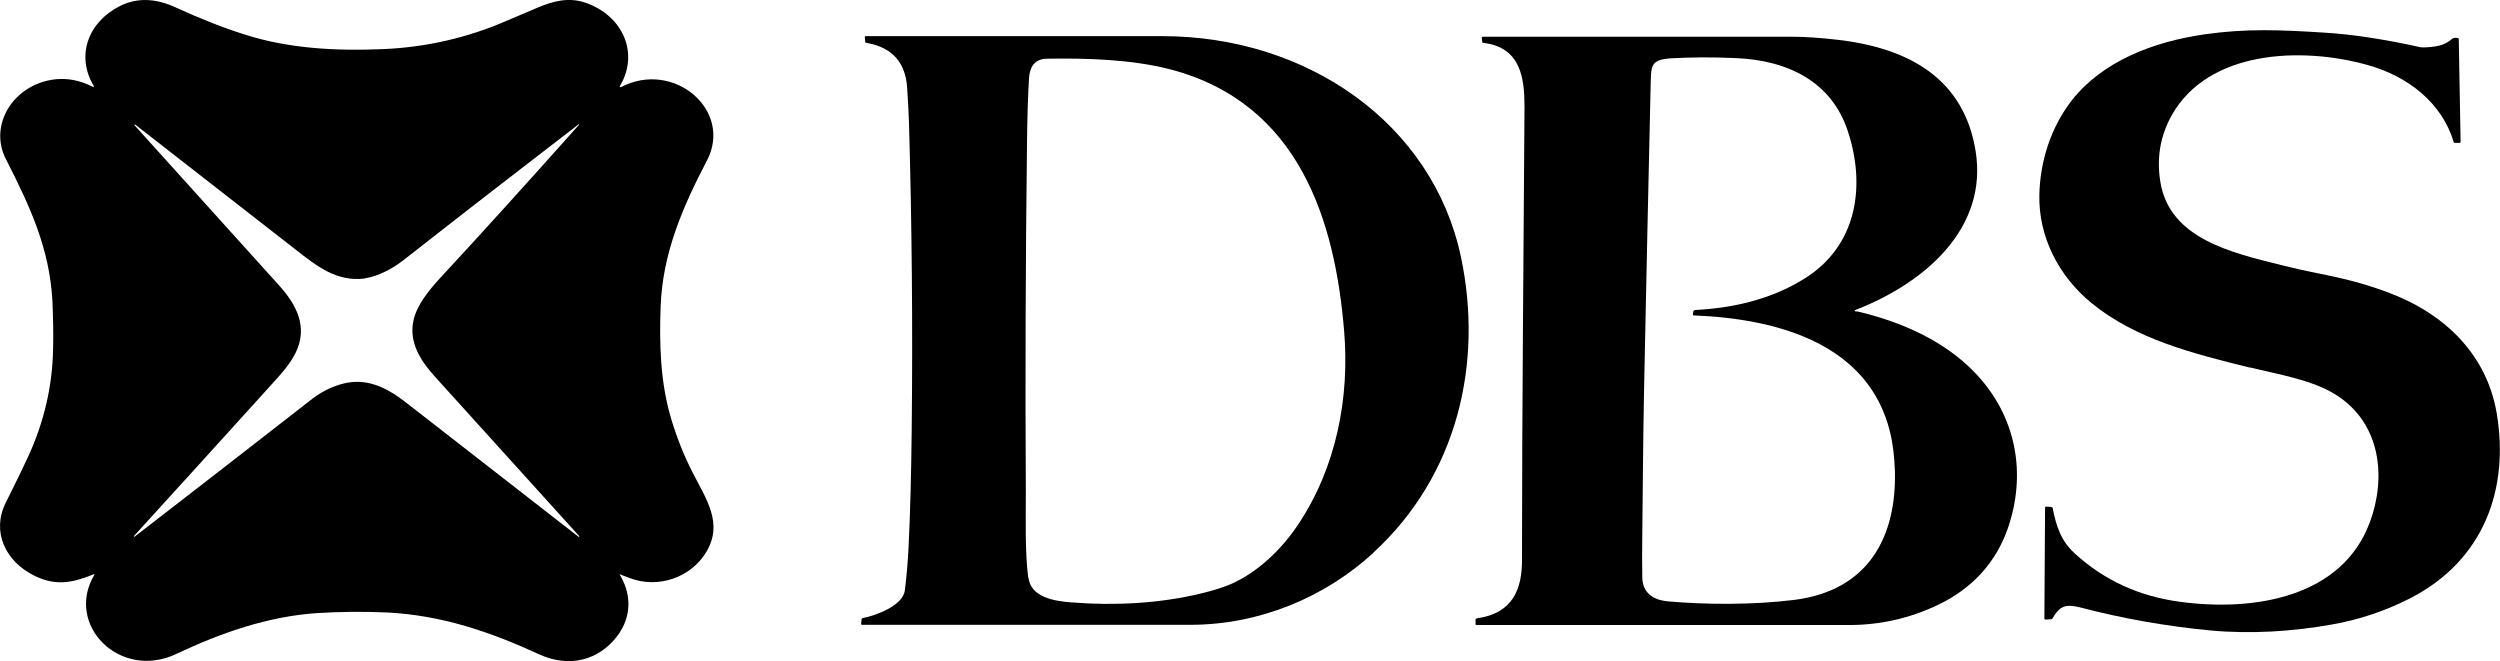
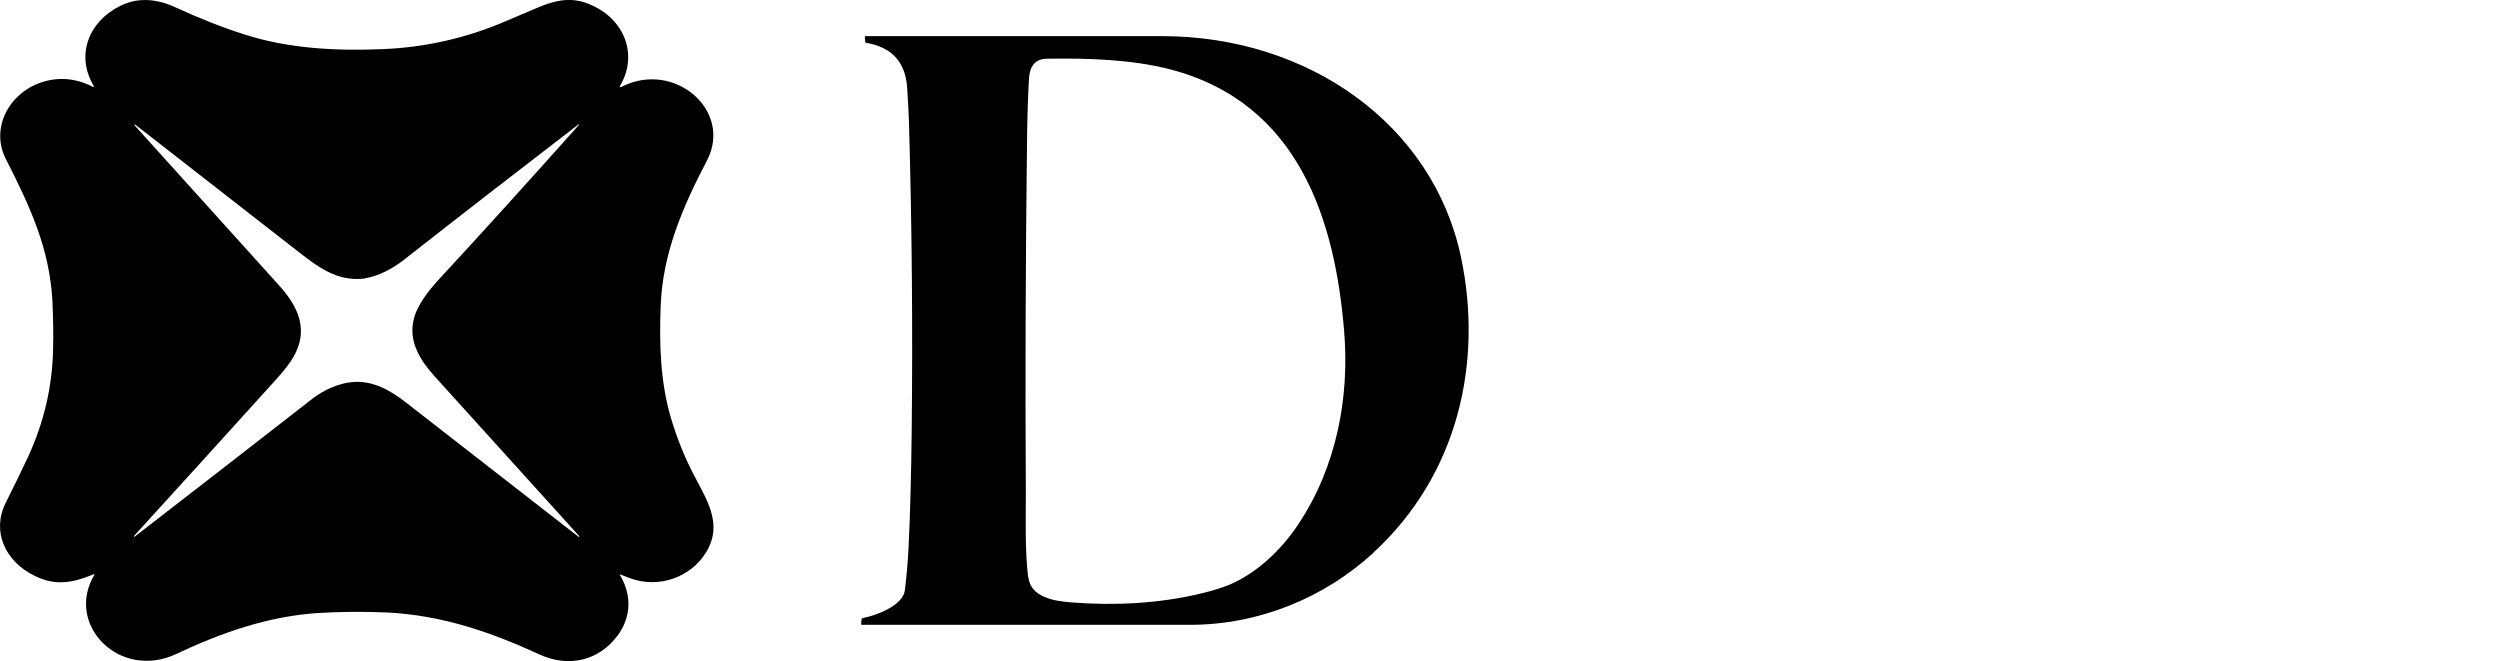
<svg xmlns="http://www.w3.org/2000/svg" width="121" height="32" viewBox="0 0 121 32" fill="none">
  <g clip-path="url(#clip0_60_5152)">
    <path d="M4.51 27.804C3.528 28.209 2.69 28.37 1.687 27.875C0.254 27.187 -0.419 25.721 0.276 24.336C0.717 23.456 1.081 22.708 1.367 22.092C2.128 20.433 2.536 18.705 2.569 16.895C2.591 16.116 2.569 15.328 2.536 14.549C2.393 12.042 1.489 10.06 0.287 7.704C-0.463 6.248 0.386 4.53 2.007 3.984C2.845 3.711 3.672 3.781 4.499 4.206C4.521 4.216 4.554 4.196 4.543 4.166C3.661 2.71 4.256 1.062 5.822 0.283C6.682 -0.142 7.586 -0.061 8.49 0.354C9.681 0.9 10.806 1.345 11.864 1.678C13.959 2.346 16.241 2.477 18.568 2.376C20.63 2.285 22.614 1.83 24.489 1.021C25.007 0.799 25.492 0.597 25.988 0.384C26.76 0.051 27.51 -0.142 28.304 0.121C30.134 0.728 30.961 2.568 30.002 4.166C29.98 4.196 30.024 4.236 30.057 4.216C32.604 2.881 35.493 5.338 34.214 7.775C33.023 10.05 32.064 12.294 31.976 14.832C31.909 16.602 31.953 18.442 32.461 20.191C32.736 21.121 33.078 21.991 33.497 22.82C34.192 24.184 35.019 25.327 34.181 26.722C33.453 27.936 31.865 28.522 30.443 27.966C30.3 27.915 30.167 27.855 30.024 27.804C29.991 27.794 29.98 27.804 30.002 27.824C30.575 28.775 30.564 29.846 29.903 30.746C29.01 31.959 27.554 32.344 26.088 31.666C23.739 30.584 21.38 29.776 18.733 29.644C17.598 29.594 16.462 29.604 15.337 29.674C12.945 29.836 10.662 30.645 8.545 31.646C5.789 32.95 3.131 30.231 4.565 27.824C4.587 27.794 4.576 27.784 4.543 27.794M17.675 13.477C16.297 13.659 15.337 12.881 14.323 12.092C11.721 10.07 9.13 8.048 6.538 6.026C6.538 6.026 6.516 6.026 6.505 6.026C6.505 6.026 6.505 6.046 6.505 6.056C8.832 8.634 11.169 11.223 13.496 13.801C14.356 14.751 14.907 15.813 14.323 17.046C14.036 17.663 13.474 18.239 12.956 18.816C10.817 21.182 8.655 23.558 6.483 25.944C6.483 25.944 6.483 25.964 6.483 25.974C6.483 25.974 6.505 25.974 6.516 25.974C9.383 23.76 12.25 21.535 15.117 19.301C15.635 18.897 16.363 18.553 17.046 18.492C18.039 18.401 18.899 18.897 19.626 19.463C22.416 21.637 25.206 23.81 28.006 25.984C28.006 25.984 28.028 25.984 28.039 25.984C28.039 25.984 28.039 25.964 28.039 25.954C25.713 23.386 23.386 20.818 21.049 18.229C20.343 17.451 19.781 16.551 20.012 15.51C20.167 14.782 20.751 14.054 21.302 13.457C23.309 11.293 25.547 8.816 28.028 6.036V6.016H28.006C25.162 8.2 22.317 10.404 19.494 12.618C19.009 12.992 18.303 13.376 17.675 13.467V13.477Z" fill="black" />
-     <path d="M108.904 17.795C106.17 17.117 103.38 16.43 101.219 14.66C99.609 13.336 98.661 11.425 98.705 9.433C98.738 7.816 99.257 6.168 100.271 4.863C101.749 2.973 104.218 2.012 106.732 1.658C108.717 1.375 110.371 1.446 112.466 1.577C113.844 1.658 115.41 1.901 117.152 2.285C117.262 2.305 117.472 2.295 117.802 2.255C118.144 2.214 118.42 2.103 118.629 1.921C118.74 1.82 118.806 1.82 118.96 1.84C118.982 1.84 119.004 1.86 119.004 1.891L119.093 6.875C119.093 6.875 119.081 6.916 119.048 6.916H118.806C118.806 6.916 118.773 6.916 118.762 6.885C118.199 4.995 116.579 3.701 114.583 3.144C111.363 2.245 106.876 2.437 105.111 5.581C104.56 6.562 104.373 7.634 104.56 8.796C105.001 11.556 108.011 12.234 110.459 12.841C111.043 12.982 111.507 13.093 111.87 13.164C113.304 13.447 114.318 13.68 115.586 14.155C118.376 15.196 120.349 17.188 120.835 19.968C121.463 23.628 120.25 27.117 116.634 28.967C115.443 29.573 114.175 29.998 112.841 30.231C110.955 30.564 108.926 30.696 106.986 30.514C104.869 30.312 102.785 29.948 100.734 29.412C99.984 29.22 99.698 29.311 99.334 29.938C99.334 29.958 99.312 29.968 99.29 29.968L99.003 29.988C99.003 29.988 98.948 29.968 98.948 29.938L98.981 24.559C98.981 24.559 98.992 24.518 99.025 24.518L99.29 24.538C99.29 24.538 99.334 24.559 99.345 24.579C99.521 25.448 99.731 26.156 100.414 26.783C101.826 28.077 103.524 28.866 105.53 29.129C109.136 29.614 113.348 28.896 114.693 25.297C115.498 23.153 115.266 20.504 113.061 19.109C111.915 18.381 110.25 18.118 108.904 17.785V17.795Z" fill="black" />
    <path d="M66.476 26.753C64.128 28.906 60.974 30.241 57.6 30.241C52.308 30.241 47.015 30.241 41.723 30.241C41.69 30.241 41.678 30.231 41.678 30.2L41.701 29.968C41.701 29.968 41.723 29.927 41.745 29.917C42.395 29.796 43.707 29.311 43.795 28.573C43.884 27.855 43.939 27.177 43.972 26.54C44.06 24.741 44.104 22.84 44.126 20.838C44.181 15.864 44.137 10.889 43.994 5.915C43.983 5.52 43.95 4.964 43.906 4.246C43.829 3.084 43.244 2.295 41.921 2.073C41.899 2.073 41.877 2.052 41.877 2.032L41.855 1.79C41.855 1.79 41.866 1.749 41.899 1.749C46.684 1.749 51.459 1.749 56.244 1.749C63.312 1.749 69.354 6.016 70.71 12.436C71.791 17.542 70.567 22.991 66.465 26.753M49.772 27.936C49.882 28.916 51.029 29.098 51.9 29.159C53.95 29.321 56.134 29.209 58.129 28.724C58.725 28.583 59.188 28.431 59.53 28.289C60.875 27.713 62.033 26.581 62.816 25.408C64.69 22.617 65.329 19.22 65.054 15.995C64.613 10.717 62.904 4.995 56.641 3.357C54.767 2.871 52.594 2.811 50.687 2.841C50.058 2.841 49.838 3.266 49.805 3.781C49.761 4.509 49.717 5.601 49.706 7.047C49.639 12.648 49.617 18.26 49.65 23.861C49.65 25.206 49.606 26.611 49.761 27.936H49.772Z" fill="black" />
-     <path d="M89.862 15.065C92.001 15.56 94.107 16.49 95.596 18.047C97.614 20.16 98.099 22.961 97.162 25.62C96.588 27.238 95.442 28.492 93.81 29.27C92.442 29.927 90.998 30.251 89.499 30.251C83.489 30.251 77.48 30.251 71.46 30.251C71.427 30.251 71.416 30.241 71.416 30.21V29.978C71.416 29.978 71.449 29.927 71.482 29.927C73.235 29.685 73.676 28.492 73.665 27.066C73.665 19.776 73.742 12.476 73.786 5.187C73.786 3.822 73.632 2.285 71.78 2.073C71.758 2.073 71.747 2.063 71.747 2.042L71.713 1.83C71.713 1.83 71.725 1.779 71.769 1.779H86.775C87.382 1.779 88.098 1.83 88.903 1.921C92.465 2.325 95.056 3.852 95.618 7.3C96.224 11 93.236 13.659 89.851 14.984C89.741 15.024 89.741 15.065 89.851 15.085M81.946 15.085C81.946 15.085 81.99 15.004 82.045 15.004C83.908 14.913 85.761 14.468 87.315 13.498C89.94 11.88 90.292 8.928 89.432 6.339C88.65 3.973 86.566 2.912 83.986 2.811C82.85 2.76 81.824 2.77 80.909 2.821C79.928 2.881 79.917 3.144 79.895 3.953C79.785 8.877 79.674 13.801 79.575 18.725C79.52 21.505 79.509 24.184 79.487 25.832C79.476 26.662 79.476 27.379 79.487 27.966C79.509 28.694 80.005 29.048 80.755 29.108C82.607 29.27 84.835 29.28 86.819 29.038C90.502 28.583 91.781 25.903 91.715 22.84C91.693 22.112 91.615 21.465 91.472 20.888C90.436 16.692 86.136 15.429 81.99 15.267C81.946 15.267 81.935 15.247 81.935 15.206L81.957 15.085H81.946Z" fill="black" />
  </g>
  <defs>
    <clipPath id="clip0_60_5152">
      <rect width="121" height="32" fill="white" />
    </clipPath>
  </defs>
</svg>